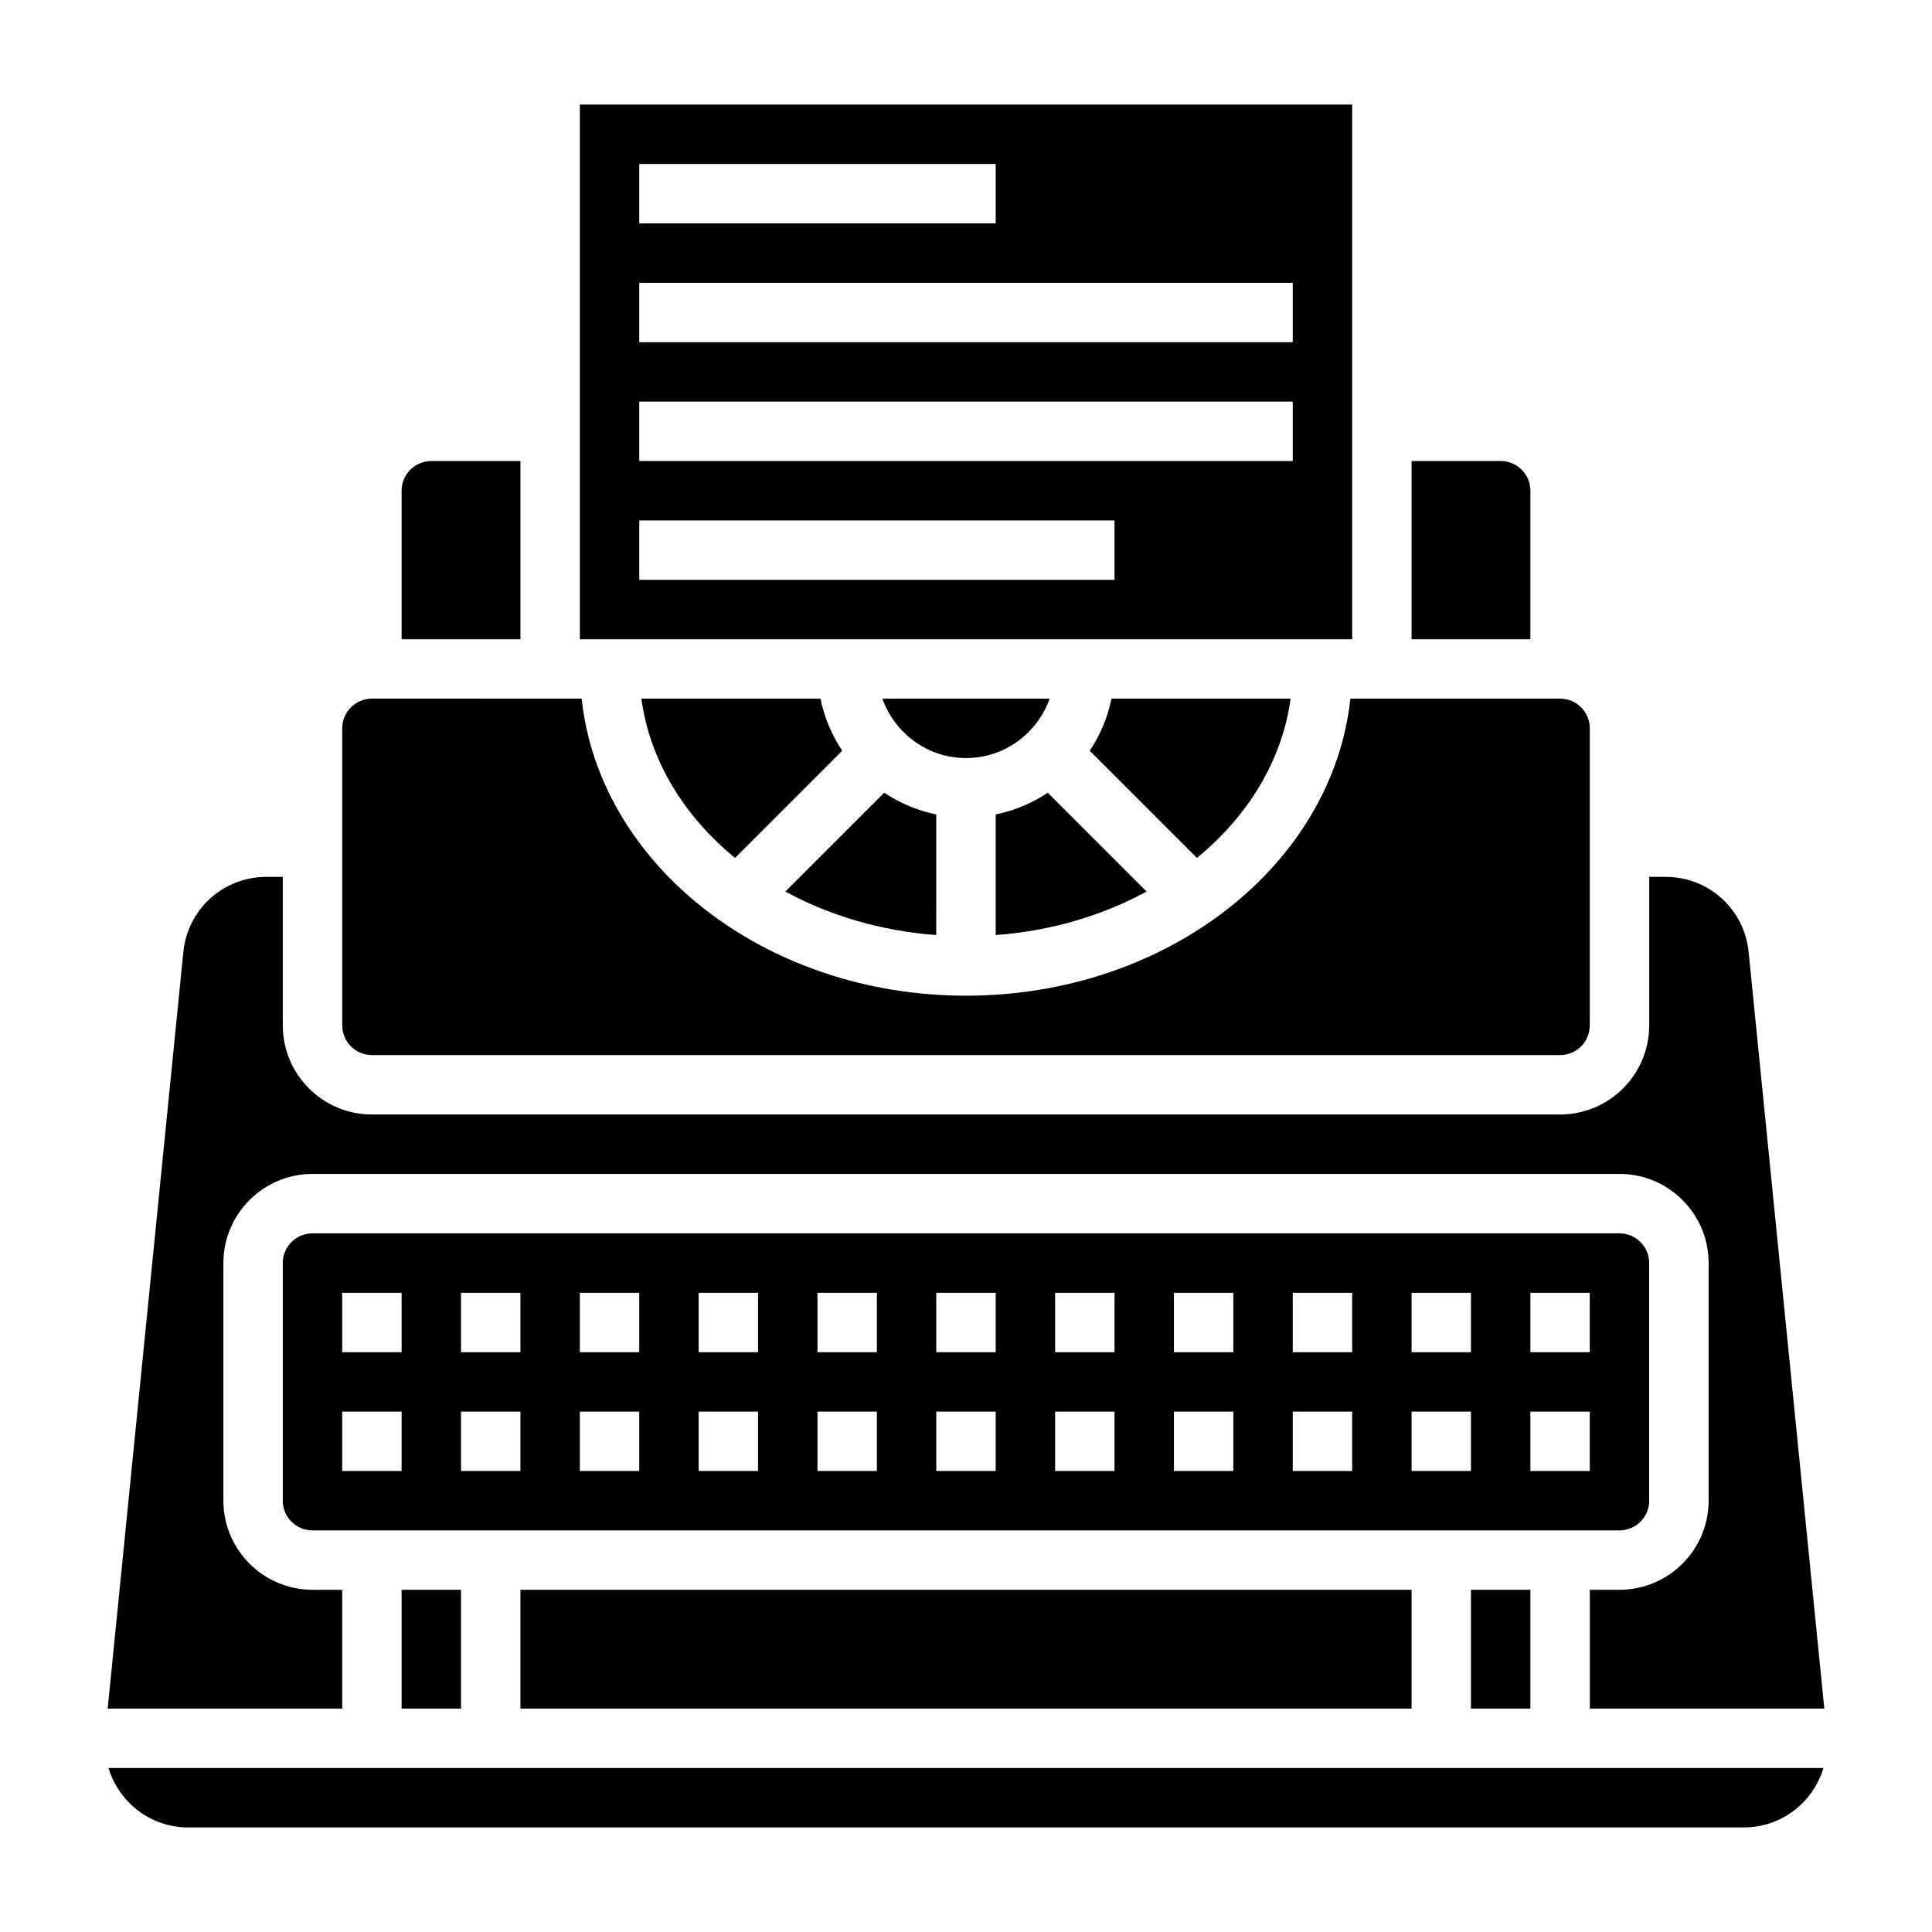
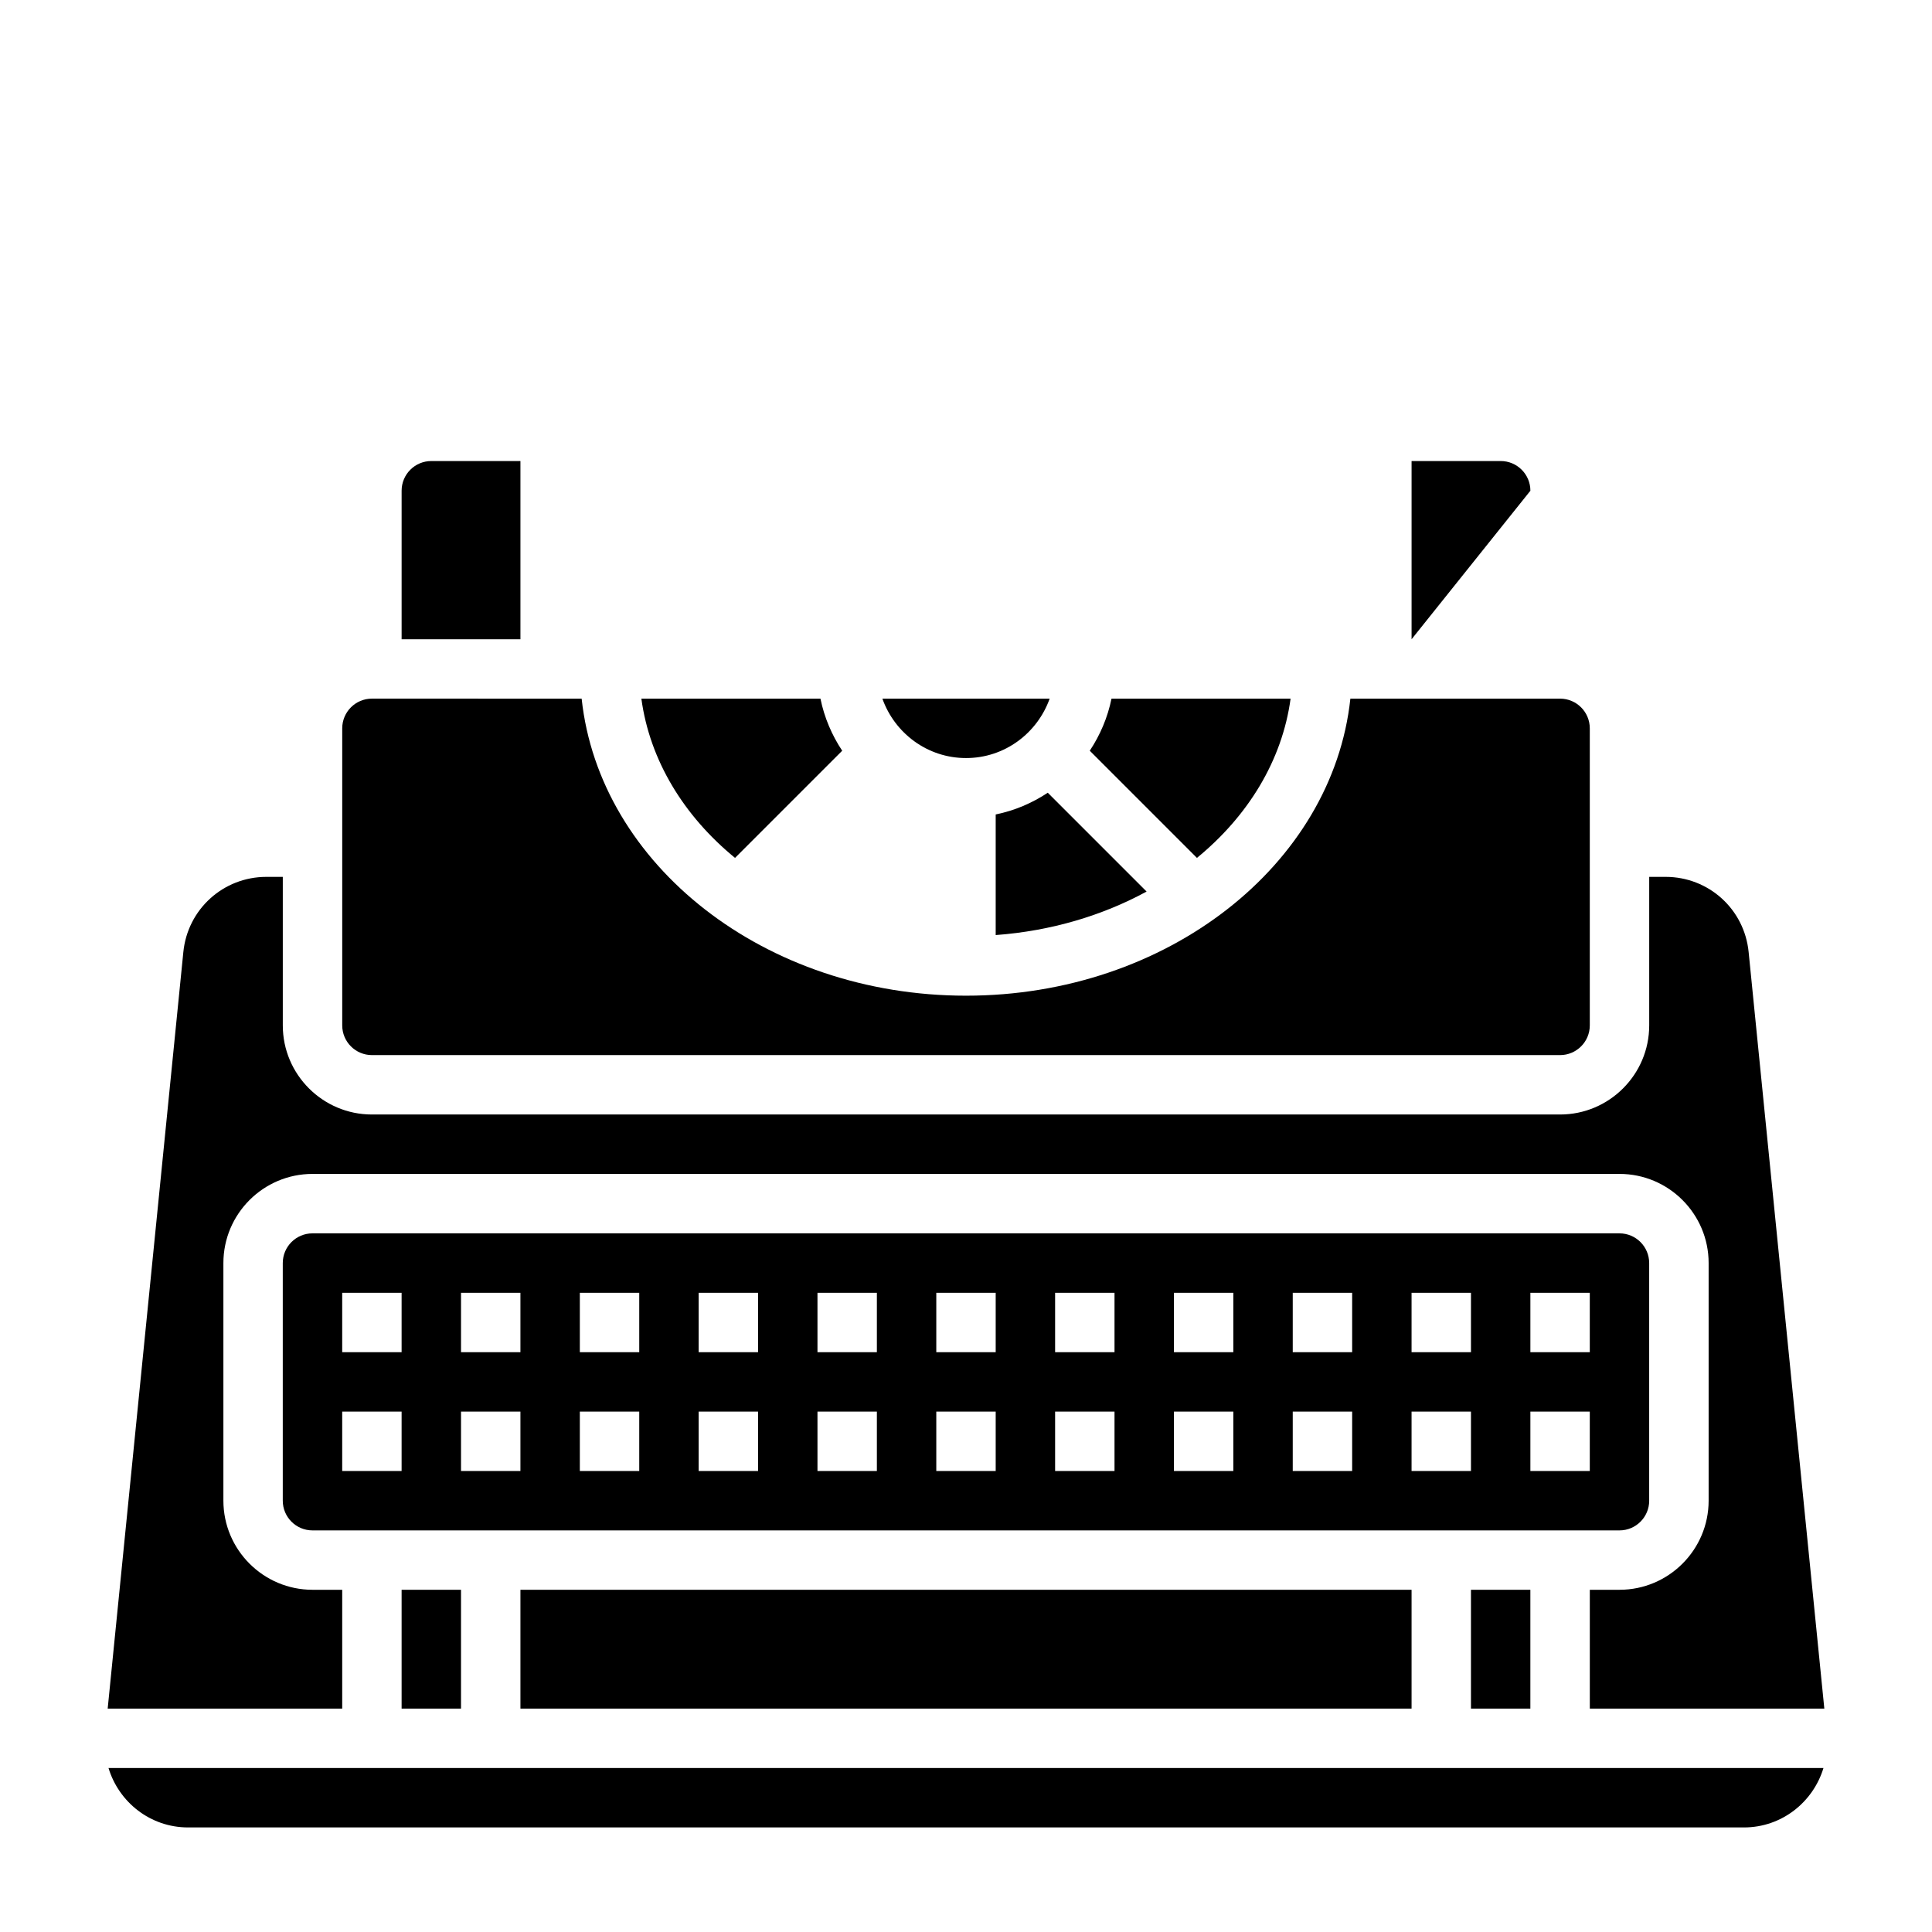
<svg xmlns="http://www.w3.org/2000/svg" fill="#000000" width="800px" height="800px" version="1.1" viewBox="144 144 512 512">
  <g>
    <path d="m234.69 565.31h-7.871c-13.02 0-23.617-10.598-23.617-23.617v-62.977c0-13.02 10.598-23.617 23.617-23.617h346.37c13.02 0 23.617 10.598 23.617 23.617v62.977c0 13.02-10.598 23.617-23.617 23.617h-7.871v31.488h62.148l-20.059-200.5c-1.125-11.355-10.586-19.918-22-19.918h-4.348v39.359c0 13.02-10.598 23.617-23.617 23.617h-314.88c-13.02 0-23.617-10.598-23.617-23.617v-39.359h-4.344c-11.414 0-20.875 8.566-22.012 19.918l-20.051 200.5h62.152z" />
    <path d="m421.67 354.08c-4.125 2.738-8.785 4.738-13.801 5.762v31.961c14.688-1.086 28.324-5.18 39.988-11.531z" />
    <path d="m422.17 329.15h-44.328c3.258 9.141 11.918 15.742 22.168 15.742 10.246 0.004 18.898-6.602 22.16-15.742z" />
    <path d="m281.92 266.18h-23.617c-4.344 0-7.871 3.527-7.871 7.871v39.359h31.488z" />
    <path d="m242.56 423.61h314.88c4.344 0 7.871-3.527 7.871-7.871v-78.719c0-4.344-3.527-7.871-7.871-7.871h-55.578c-4.723 44.066-48.578 78.719-101.86 78.719s-97.141-34.652-101.86-78.719l-55.578-0.004c-4.344 0-7.871 3.527-7.871 7.871v78.719c0 4.352 3.523 7.875 7.871 7.875z" />
    <path d="m486.02 329.15h-47.461c-1.023 5.016-3.023 9.676-5.762 13.801l28.402 28.402c13.539-11.082 22.594-25.812 24.82-42.203z" />
-     <path d="m502.34 171.71h-204.67v141.7h204.67zm-188.93 15.742h94.465v15.742l-94.465 0.004zm125.95 110.21h-125.95v-15.742h125.95zm47.23-31.488h-173.18v-15.742h173.18zm0-31.488h-173.18v-15.746h173.18z" />
-     <path d="m549.57 274.05c0-4.344-3.527-7.871-7.871-7.871h-23.617v47.23h31.488z" />
-     <path d="m392.12 359.84c-5.016-1.023-9.676-3.023-13.801-5.762l-26.191 26.191c11.66 6.352 25.301 10.438 39.988 11.531z" />
+     <path d="m549.57 274.05c0-4.344-3.527-7.871-7.871-7.871h-23.617v47.23z" />
    <path d="m313.97 329.15c2.227 16.391 11.281 31.117 24.82 42.203l28.402-28.402c-2.738-4.125-4.738-8.785-5.762-13.801z" />
    <path d="m250.43 565.31h15.742v31.488h-15.742z" />
    <path d="m281.92 565.31h236.16v31.488h-236.16z" />
    <path d="m193.83 628.29h412.34c9.965 0 18.309-6.668 21.066-15.742l-454.48-0.004c2.754 9.078 11.105 15.746 21.074 15.746z" />
    <path d="m533.82 565.31h15.742v31.488h-15.742z" />
    <path d="m581.05 541.7v-62.977c0-4.344-3.527-7.871-7.871-7.871h-346.37c-4.344 0-7.871 3.527-7.871 7.871v62.977c0 4.344 3.527 7.871 7.871 7.871h346.37c4.348 0 7.875-3.527 7.875-7.871zm-330.62-7.871h-15.742v-15.742h15.742zm0-31.488h-15.742v-15.742h15.742zm31.488 31.488h-15.742v-15.742h15.742zm0-31.488h-15.742v-15.742h15.742zm31.488 31.488h-15.742v-15.742h15.742zm0-31.488h-15.742v-15.742h15.742zm31.488 31.488h-15.742v-15.742h15.742zm0-31.488h-15.742v-15.742h15.742zm31.488 31.488h-15.742v-15.742h15.742zm0-31.488h-15.742v-15.742h15.742zm31.488 31.488h-15.742v-15.742h15.742zm0-31.488h-15.742v-15.742h15.742zm31.488 31.488h-15.742v-15.742h15.742zm0-31.488h-15.742v-15.742h15.742zm31.488 31.488h-15.742v-15.742h15.742zm0-31.488h-15.742v-15.742h15.742zm31.488 31.488h-15.742v-15.742h15.742zm0-31.488h-15.742v-15.742h15.742zm31.488 31.488h-15.742v-15.742h15.742zm0-31.488h-15.742v-15.742h15.742zm31.488 31.488h-15.742v-15.742h15.742zm0-31.488h-15.742v-15.742h15.742z" />
  </g>
</svg>